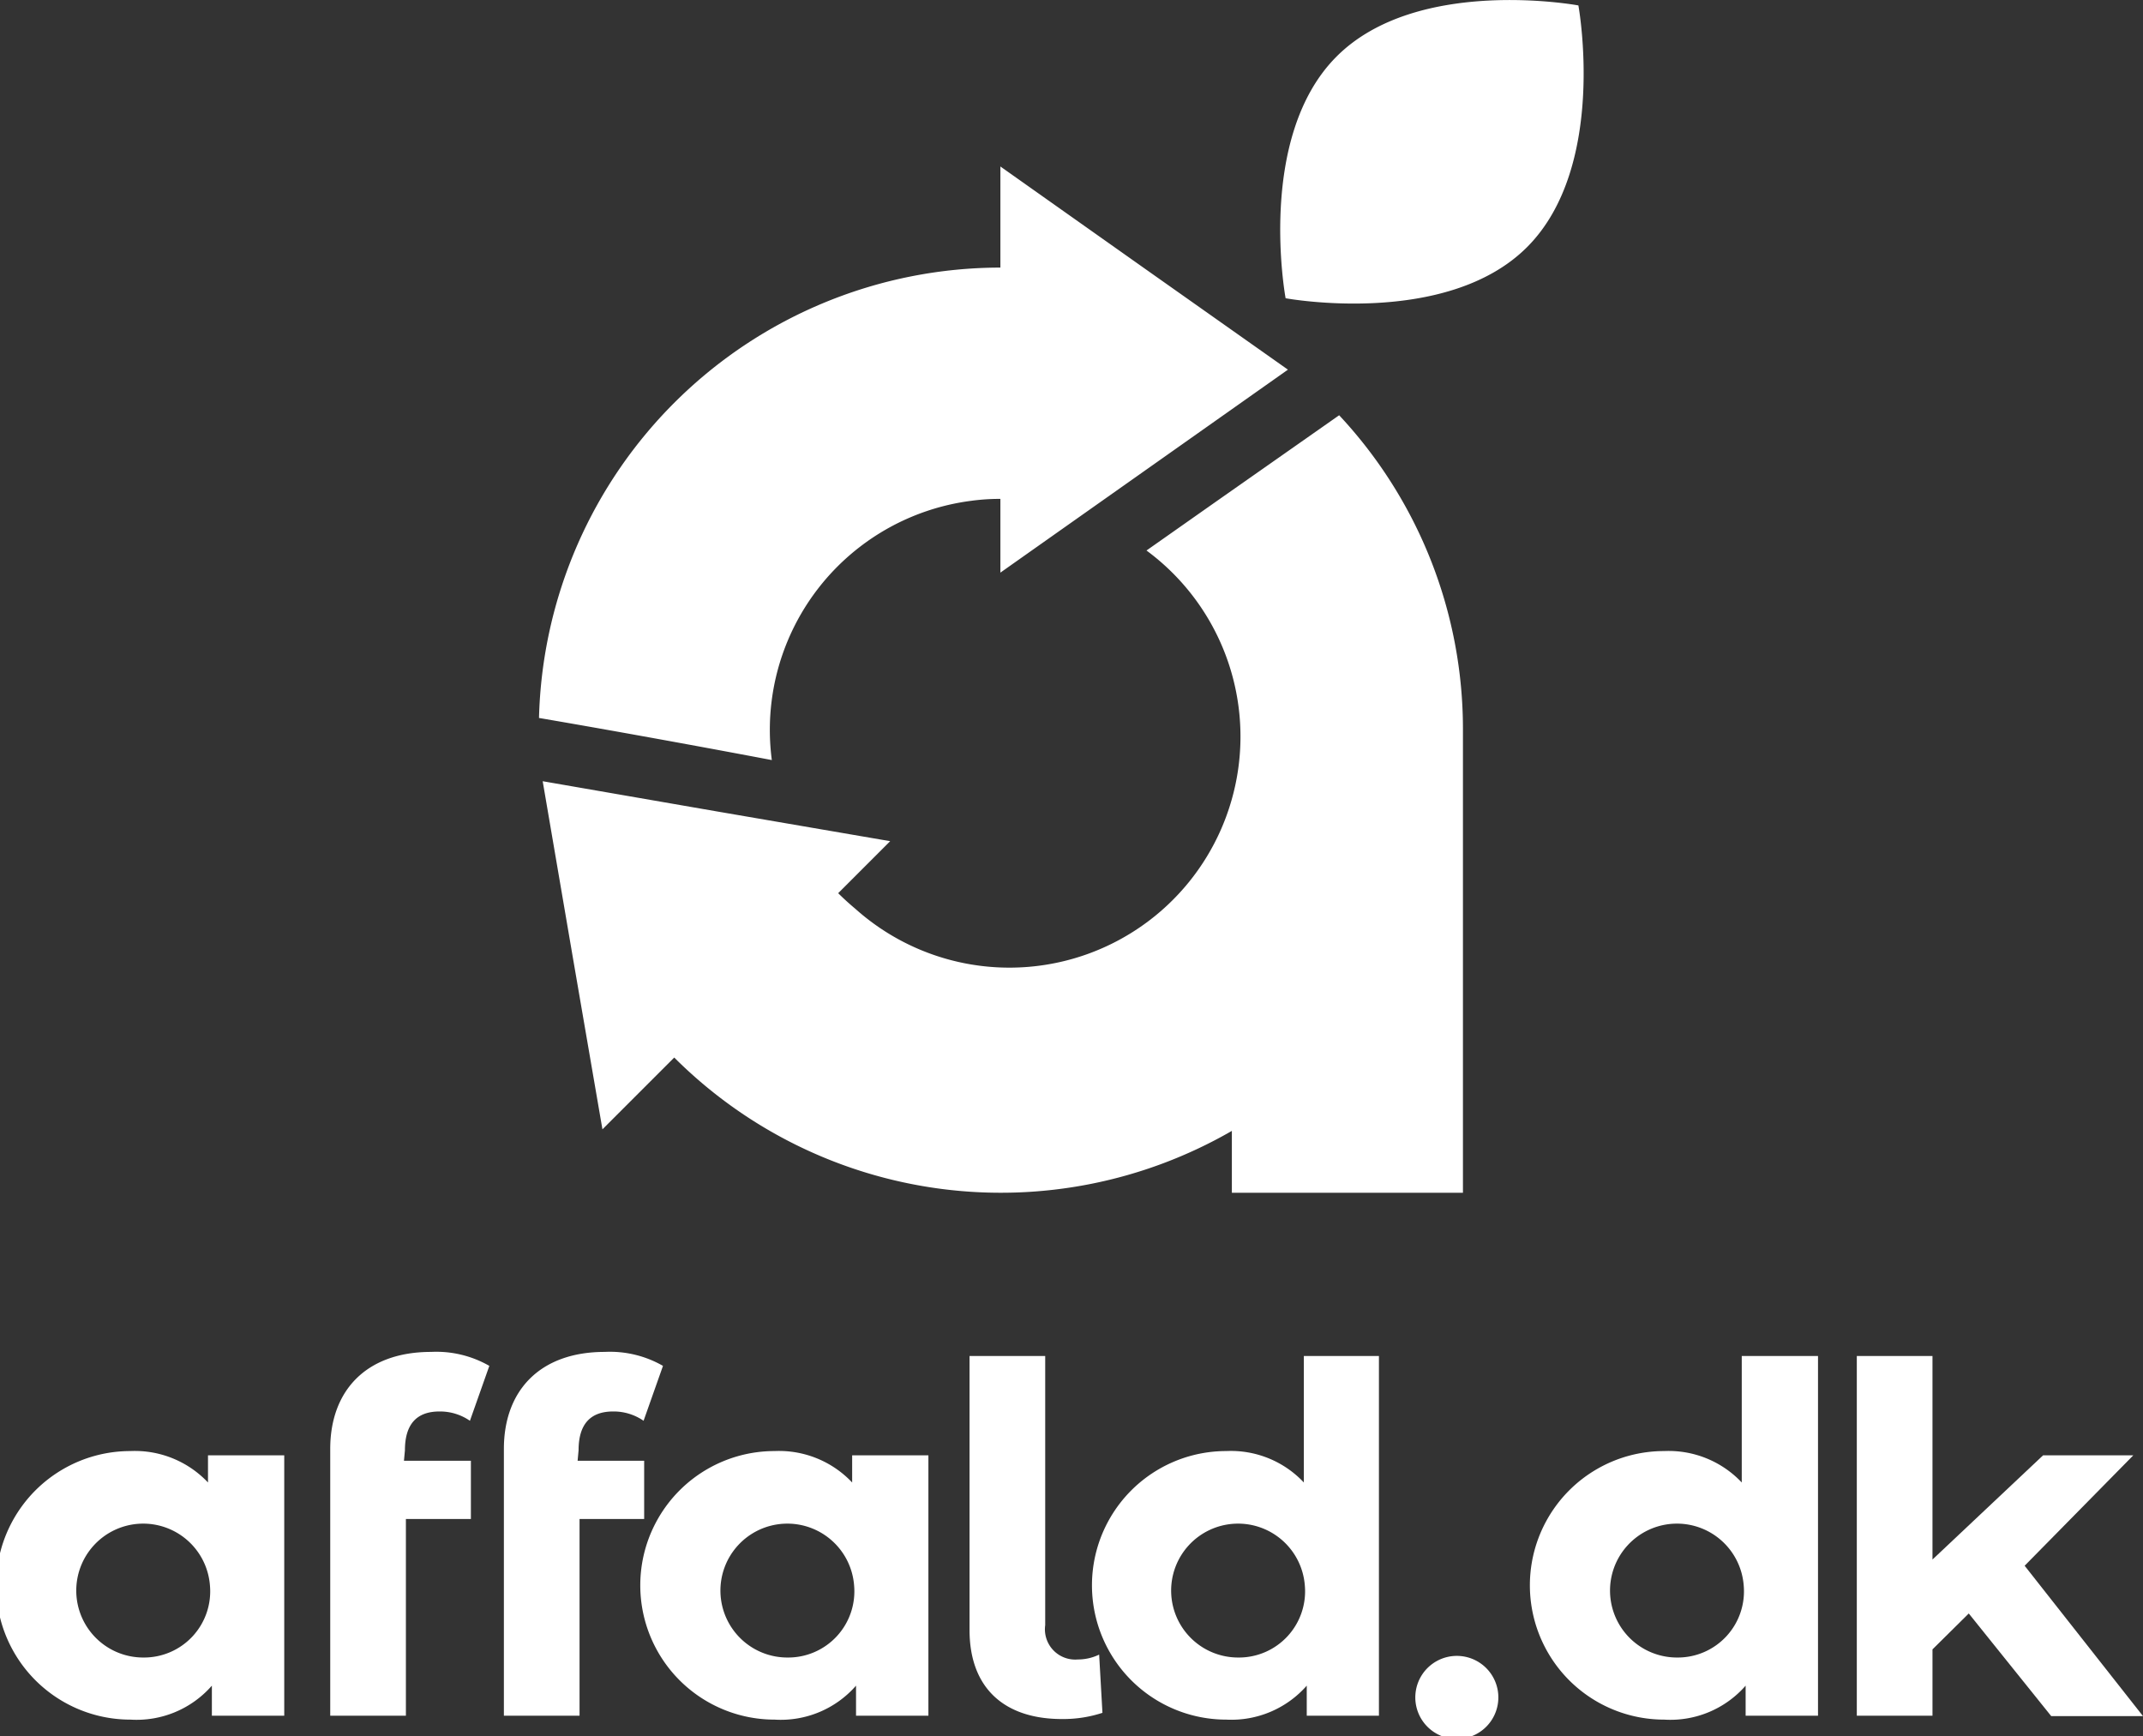
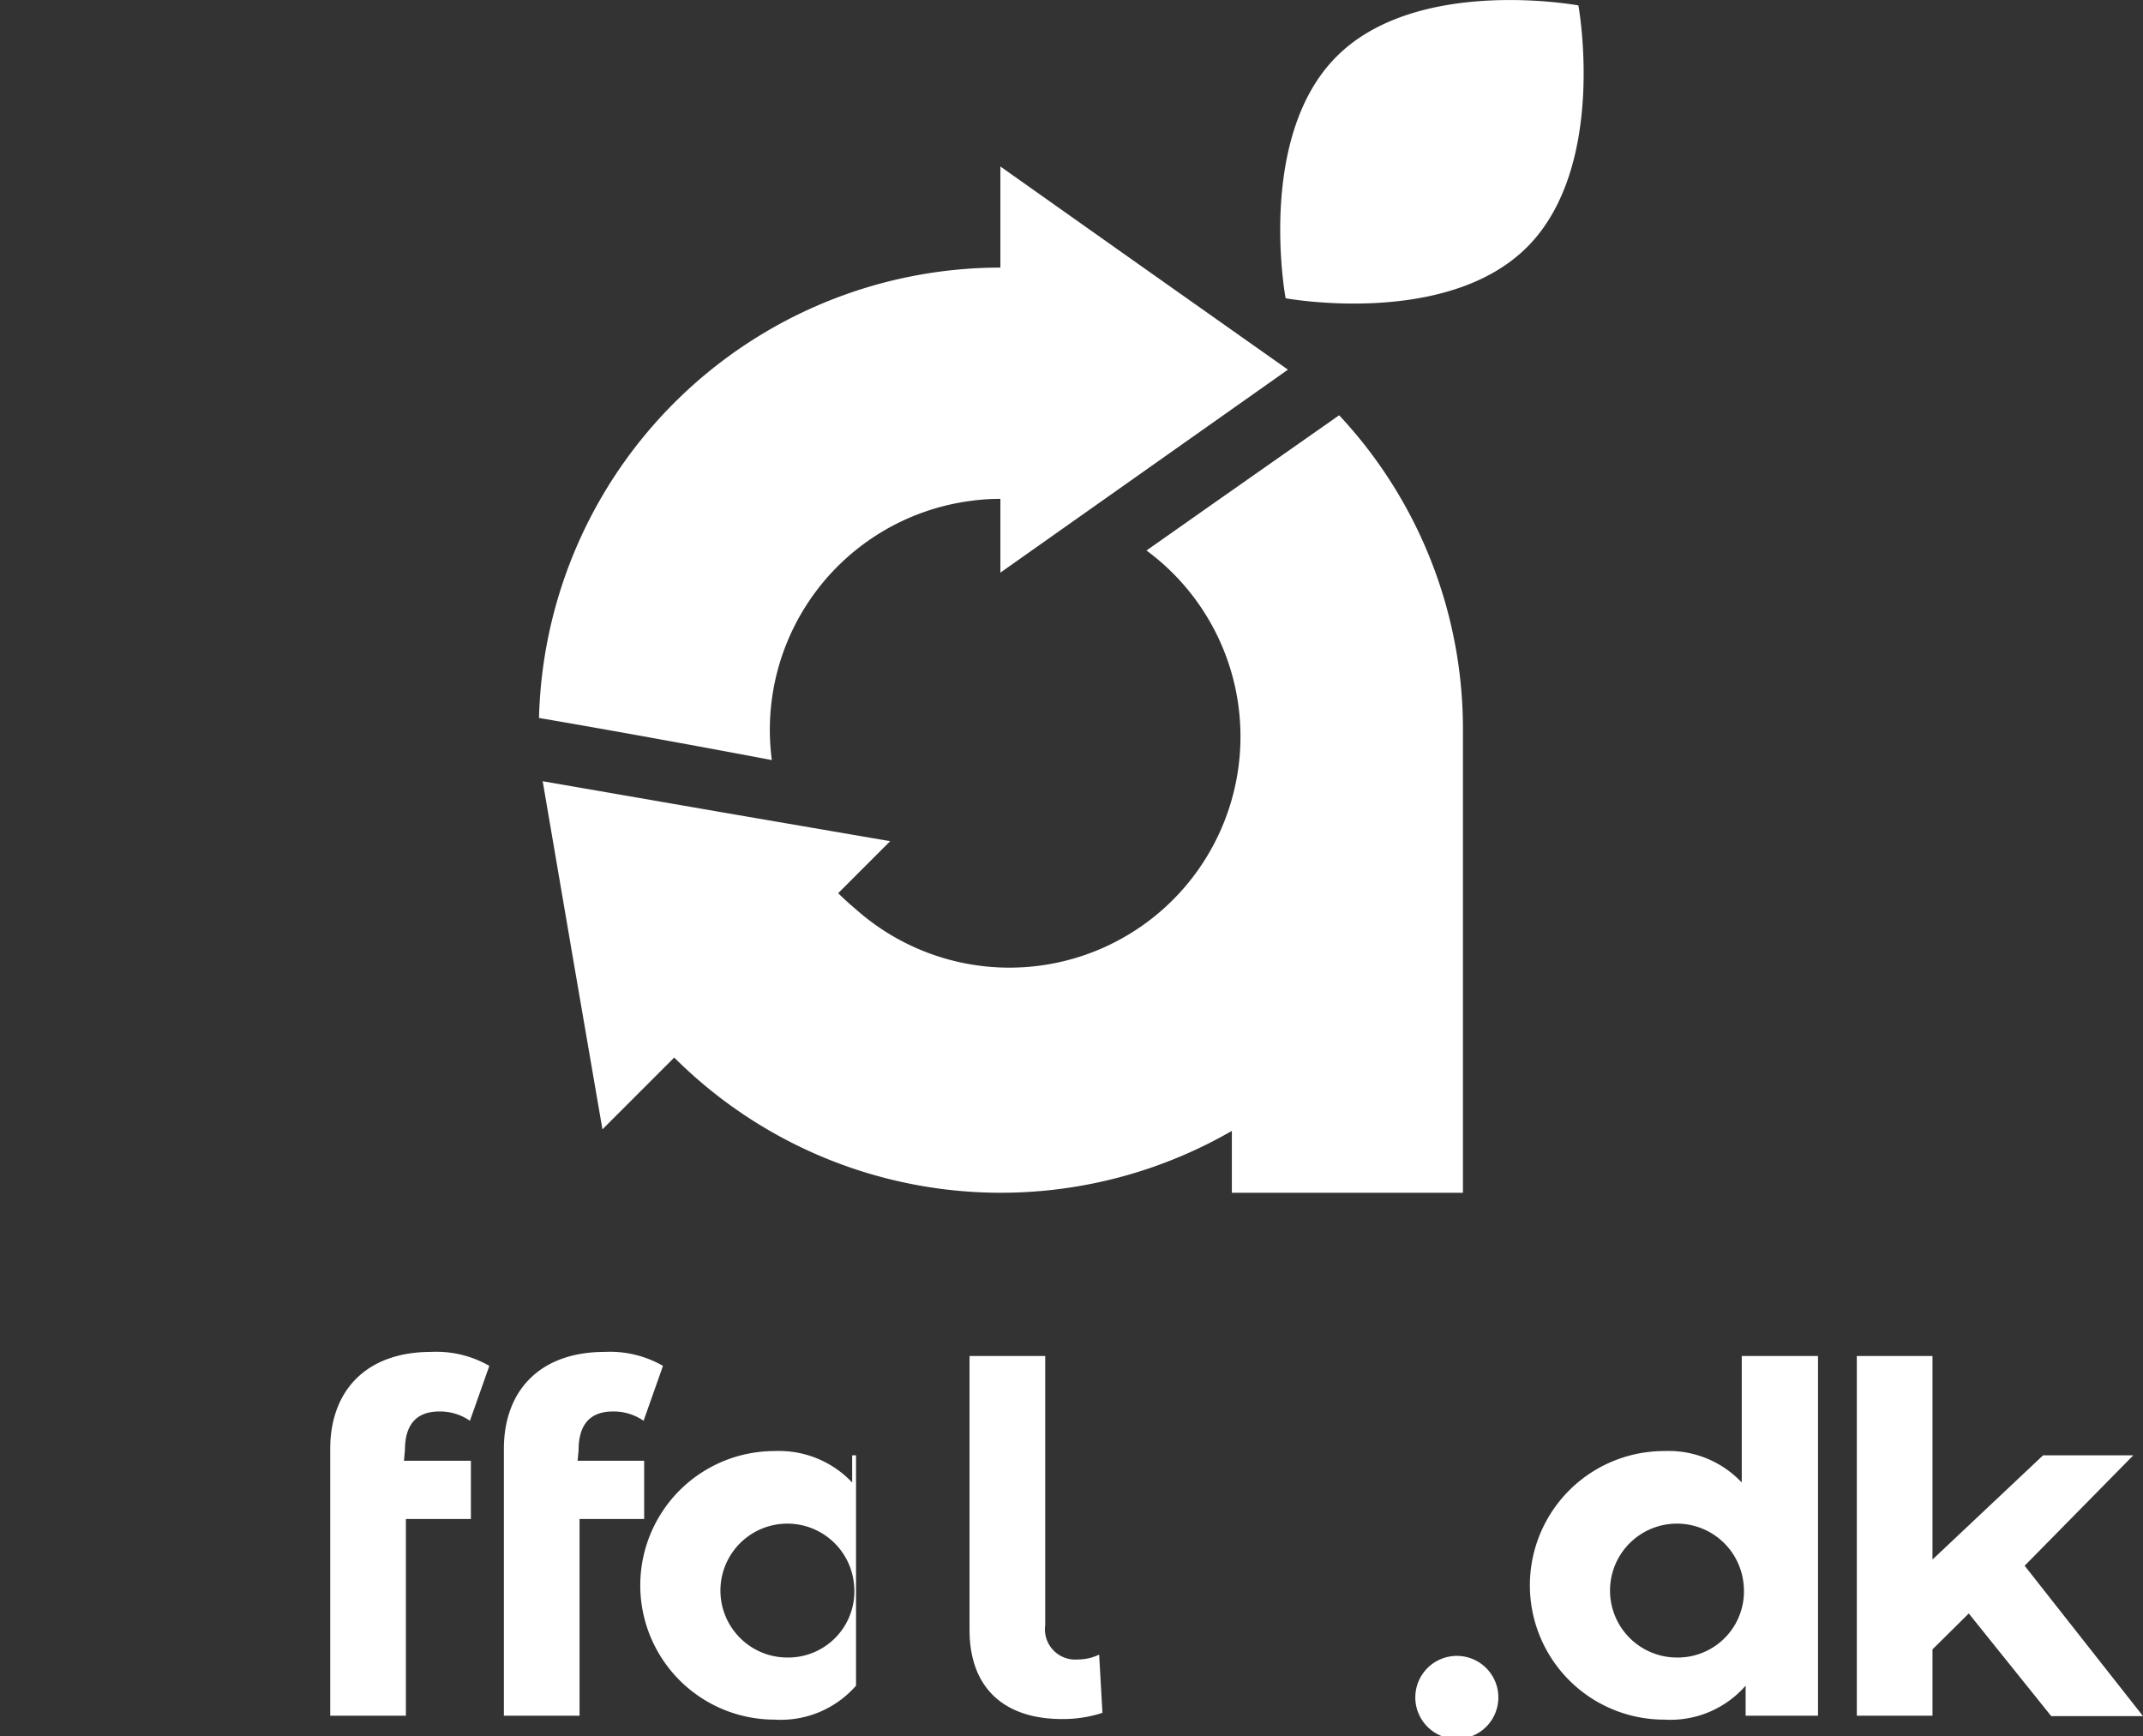
<svg xmlns="http://www.w3.org/2000/svg" id="Logo_mobil" data-name="Logo mobil" viewBox="0 0 110.45 89.48">
  <rect x="0" y="0" width="110.45" height="89.48" fill="#333333" stroke="none" />
  <defs>
    <style>.cls-1{fill:#fff;}.cls-2{isolation:isolate;}</style>
  </defs>
  <path id="Path_16" data-name="Path 16" class="cls-1" d="M37.71,41.81l-8.94-1.55,1.54,9,1.54,8.94,3.7-3.7a23.82,23.82,0,0,0,28.74,3.78v3.19H76.2V37.7h0v-.09A23.68,23.68,0,0,0,69.82,21.4l-6.36,4.46-3.57,2.51a11.91,11.91,0,1,1-15,18.47c-.31-.26-.61-.53-.89-.81l2.68-2.68ZM67.18,19.05l-7.41-5.23L52.36,8.58v5.21A23.81,23.81,0,0,0,28.58,37s5.14.87,12,2.17A11.9,11.9,0,0,1,50.85,25.81a10.84,10.84,0,0,1,1.51-.1v3.8l7.41-5.23ZM82.15.28S73.86-1.26,69.69,2.91s-2.63,12.46-2.63,12.46,8.29,1.53,12.45-2.64S82.15.28,82.15.28" transform="translate(-0.8 0)" />
  <g id="Group_92" data-name="Group 92">
    <g id="affald" class="cls-2">
      <g class="cls-2">
-         <path class="cls-1" d="M15.45,75V88.42H11.72V86.87a5.15,5.15,0,0,1-4.2,1.75,6.92,6.92,0,0,1,0-13.84,5.18,5.18,0,0,1,4,1.62V75ZM11.62,81.7A3.45,3.45,0,1,0,8.2,85.42,3.41,3.41,0,0,0,11.62,81.7Z" transform="translate(-0.8 0)" />
-       </g>
+         </g>
      <g class="cls-2">
        <path class="cls-1" d="M21.62,75.28h3.45v3H21.72V88.42h-3.9V74.67c0-3,1.85-5,5.2-5a5.49,5.49,0,0,1,3,.72l-1,2.83a2.71,2.71,0,0,0-1.57-.48c-1.15,0-1.78.63-1.78,2Z" transform="translate(-0.8 0)" />
      </g>
      <g class="cls-2">
        <path class="cls-1" d="M30.57,75.28H34v3H30.67V88.42h-3.9V74.67c0-3,1.85-5,5.2-5a5.49,5.49,0,0,1,3,.72l-1,2.83a2.71,2.71,0,0,0-1.57-.48c-1.15,0-1.78.63-1.78,2Z" transform="translate(-0.8 0)" />
      </g>
      <g class="cls-2">
-         <path class="cls-1" d="M48.65,75V88.42H44.92V86.87a5.15,5.15,0,0,1-4.2,1.75,6.92,6.92,0,0,1,0-13.84,5.18,5.18,0,0,1,4,1.62V75ZM44.82,81.7a3.45,3.45,0,1,0-3.42,3.72A3.41,3.41,0,0,0,44.82,81.7Z" transform="translate(-0.8 0)" />
+         <path class="cls-1" d="M48.65,75H44.92V86.87a5.15,5.15,0,0,1-4.2,1.75,6.92,6.92,0,0,1,0-13.84,5.18,5.18,0,0,1,4,1.62V75ZM44.82,81.7a3.45,3.45,0,1,0-3.42,3.72A3.41,3.41,0,0,0,44.82,81.7Z" transform="translate(-0.8 0)" />
      </g>
      <g class="cls-2">
        <path class="cls-1" d="M50.77,84V69.88h3.9V83.75a1.56,1.56,0,0,0,1.68,1.77,2.52,2.52,0,0,0,1.1-.25l.17,3a6.46,6.46,0,0,1-2,.32C52.57,88.62,50.77,87,50.77,84Z" transform="translate(-0.8 0)" />
      </g>
      <g class="cls-2">
-         <path class="cls-1" d="M71.87,69.88V88.42H68.15V86.87A5.17,5.17,0,0,1,64,88.62a6.92,6.92,0,0,1,0-13.84,5.15,5.15,0,0,1,4,1.62V69.88ZM68.05,81.7a3.45,3.45,0,1,0-3.43,3.72A3.41,3.41,0,0,0,68.05,81.7Z" transform="translate(-0.8 0)" />
-       </g>
+         </g>
    </g>
    <g id="_." data-name=" ." class="cls-2">
      <g class="cls-2">
        <path class="cls-1" d="M73.75,87.33a2.14,2.14,0,0,1,4.27,0,2.14,2.14,0,1,1-4.27,0Z" transform="translate(-0.8 0)" />
      </g>
    </g>
    <g id="dk" class="cls-2">
      <g class="cls-2">
        <path class="cls-1" d="M94.5,69.88V88.42H90.77V86.87a5.15,5.15,0,0,1-4.2,1.75,6.92,6.92,0,0,1,0-13.84,5.18,5.18,0,0,1,4,1.62V69.88ZM90.67,81.7a3.45,3.45,0,1,0-3.42,3.72A3.41,3.41,0,0,0,90.67,81.7Z" transform="translate(-0.8 0)" />
      </g>
      <g class="cls-2">
        <path class="cls-1" d="M102.27,83.15,100.4,85v3.42H96.5V69.88h3.9V80.37L106.1,75h4.65l-5.6,5.69,6.1,7.75h-4.73Z" transform="translate(-0.8 0)" />
      </g>
    </g>
  </g>
</svg>